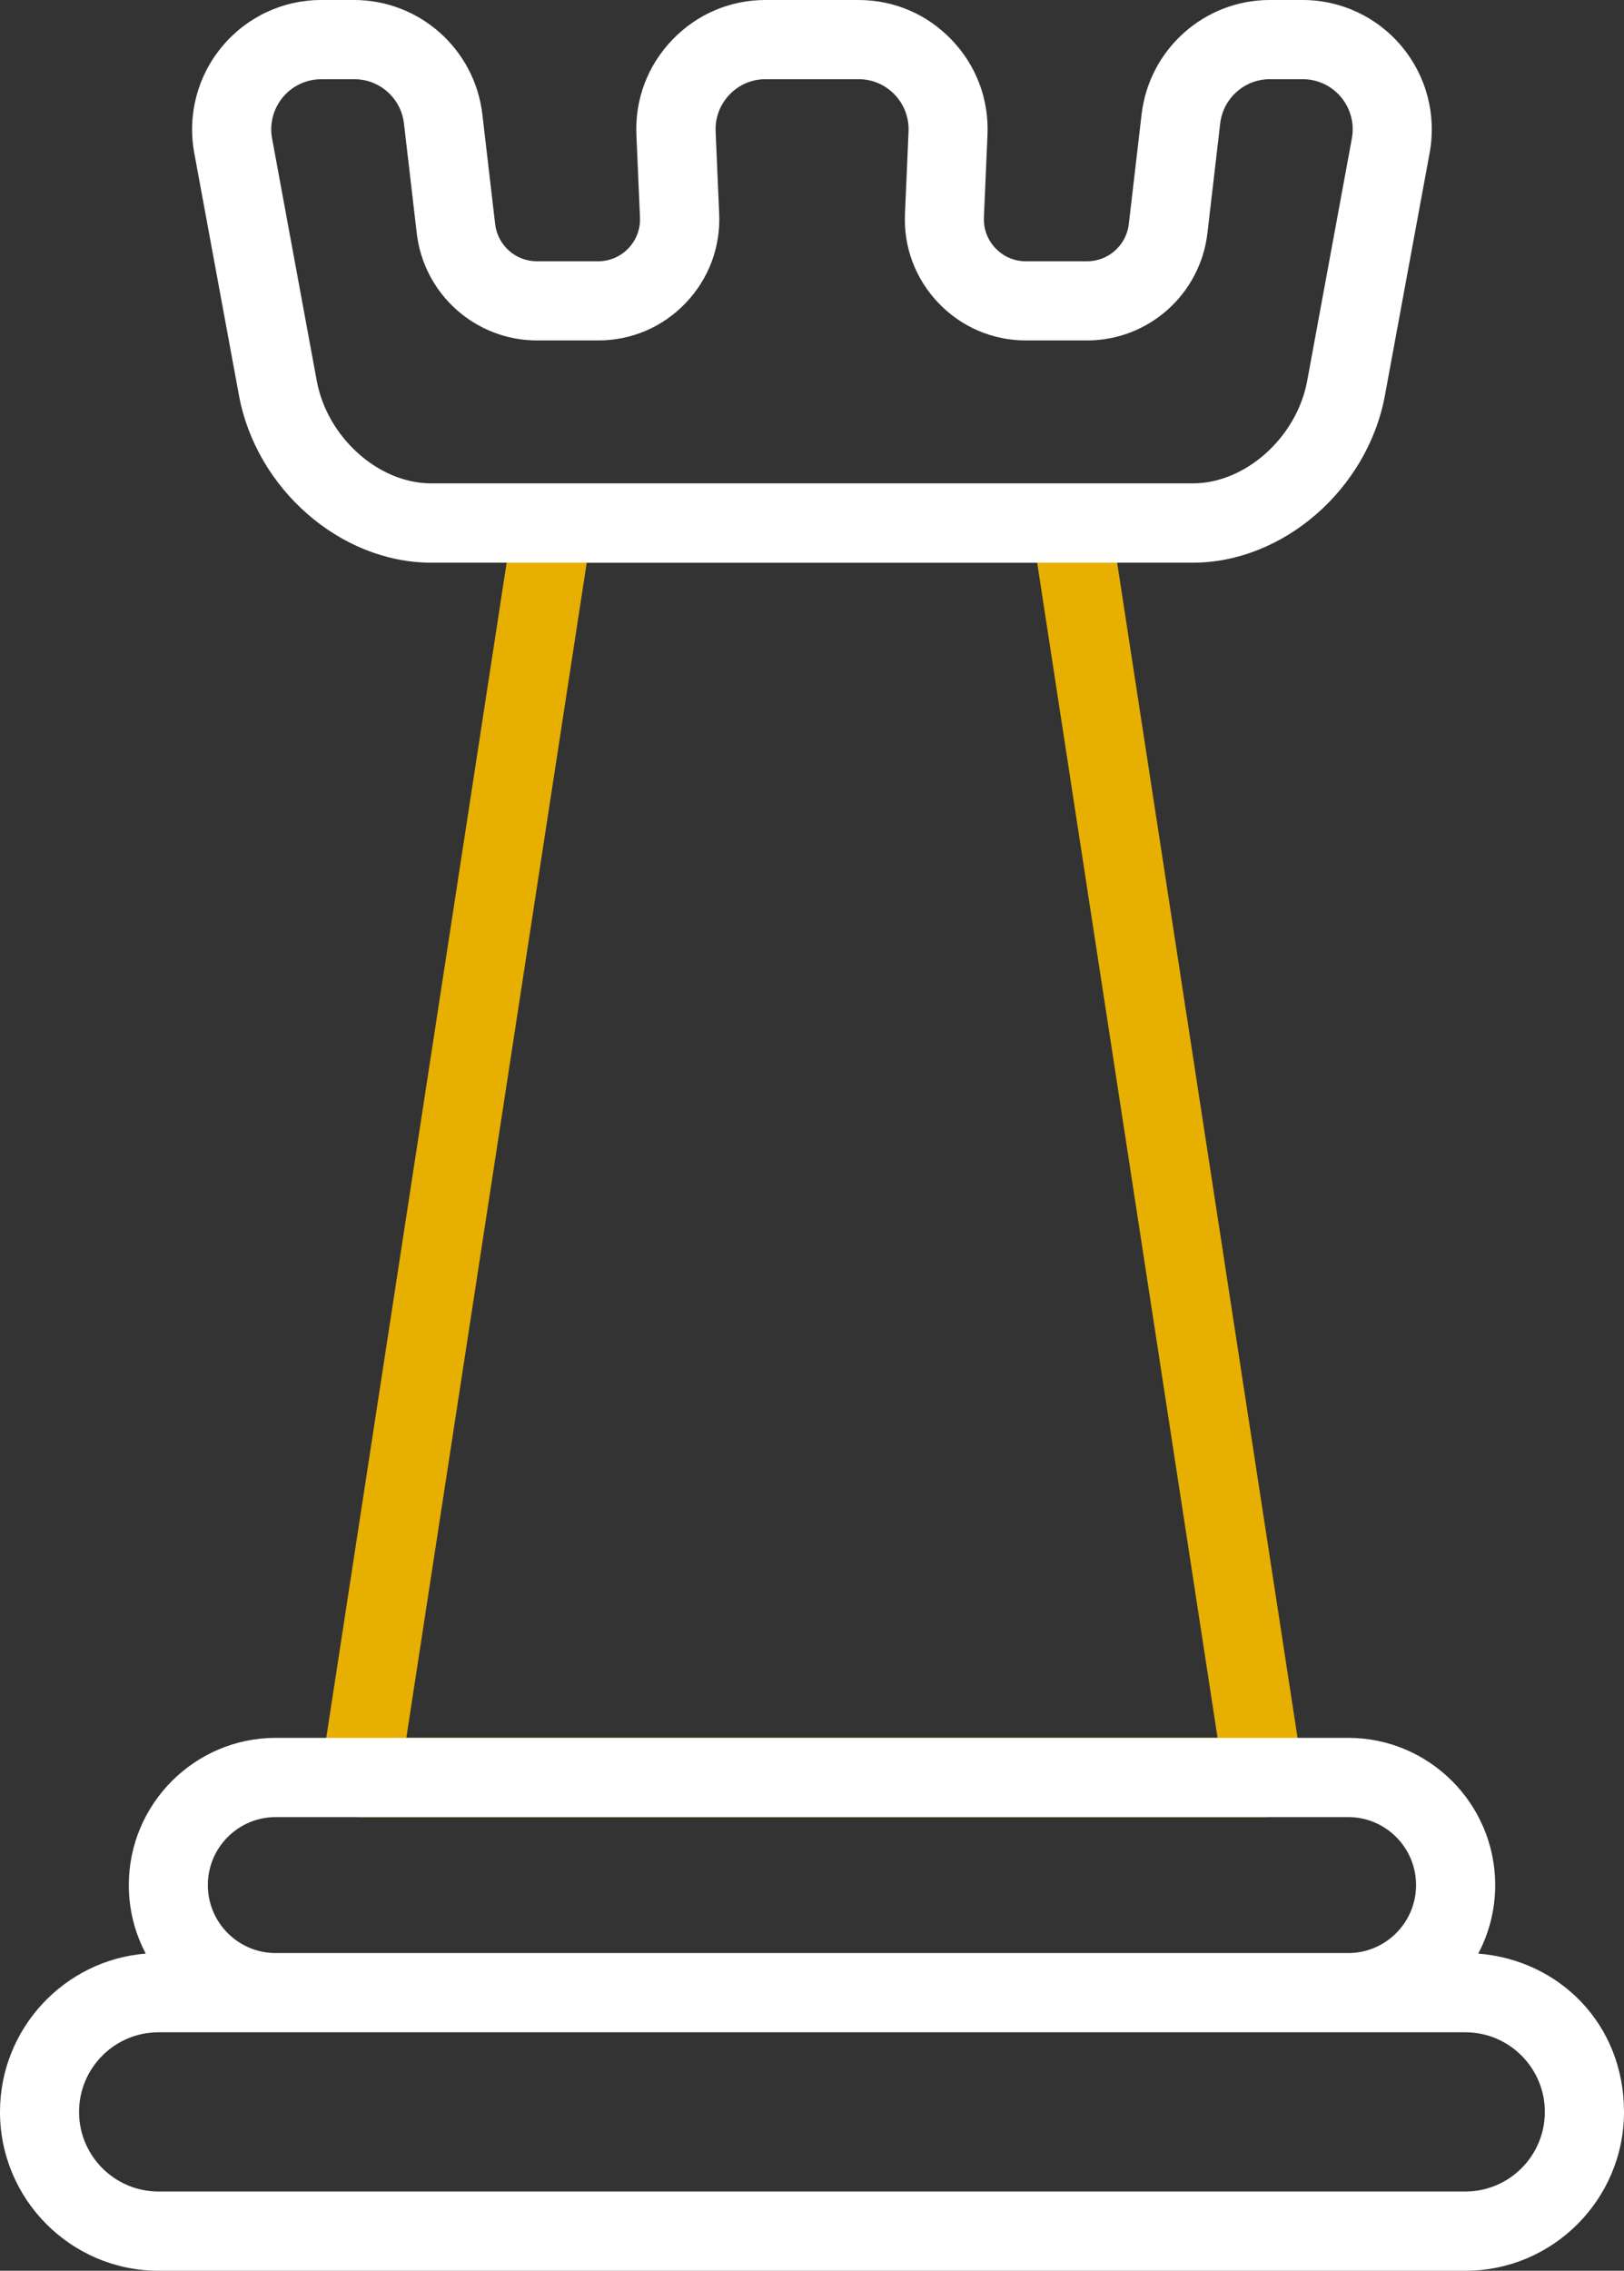
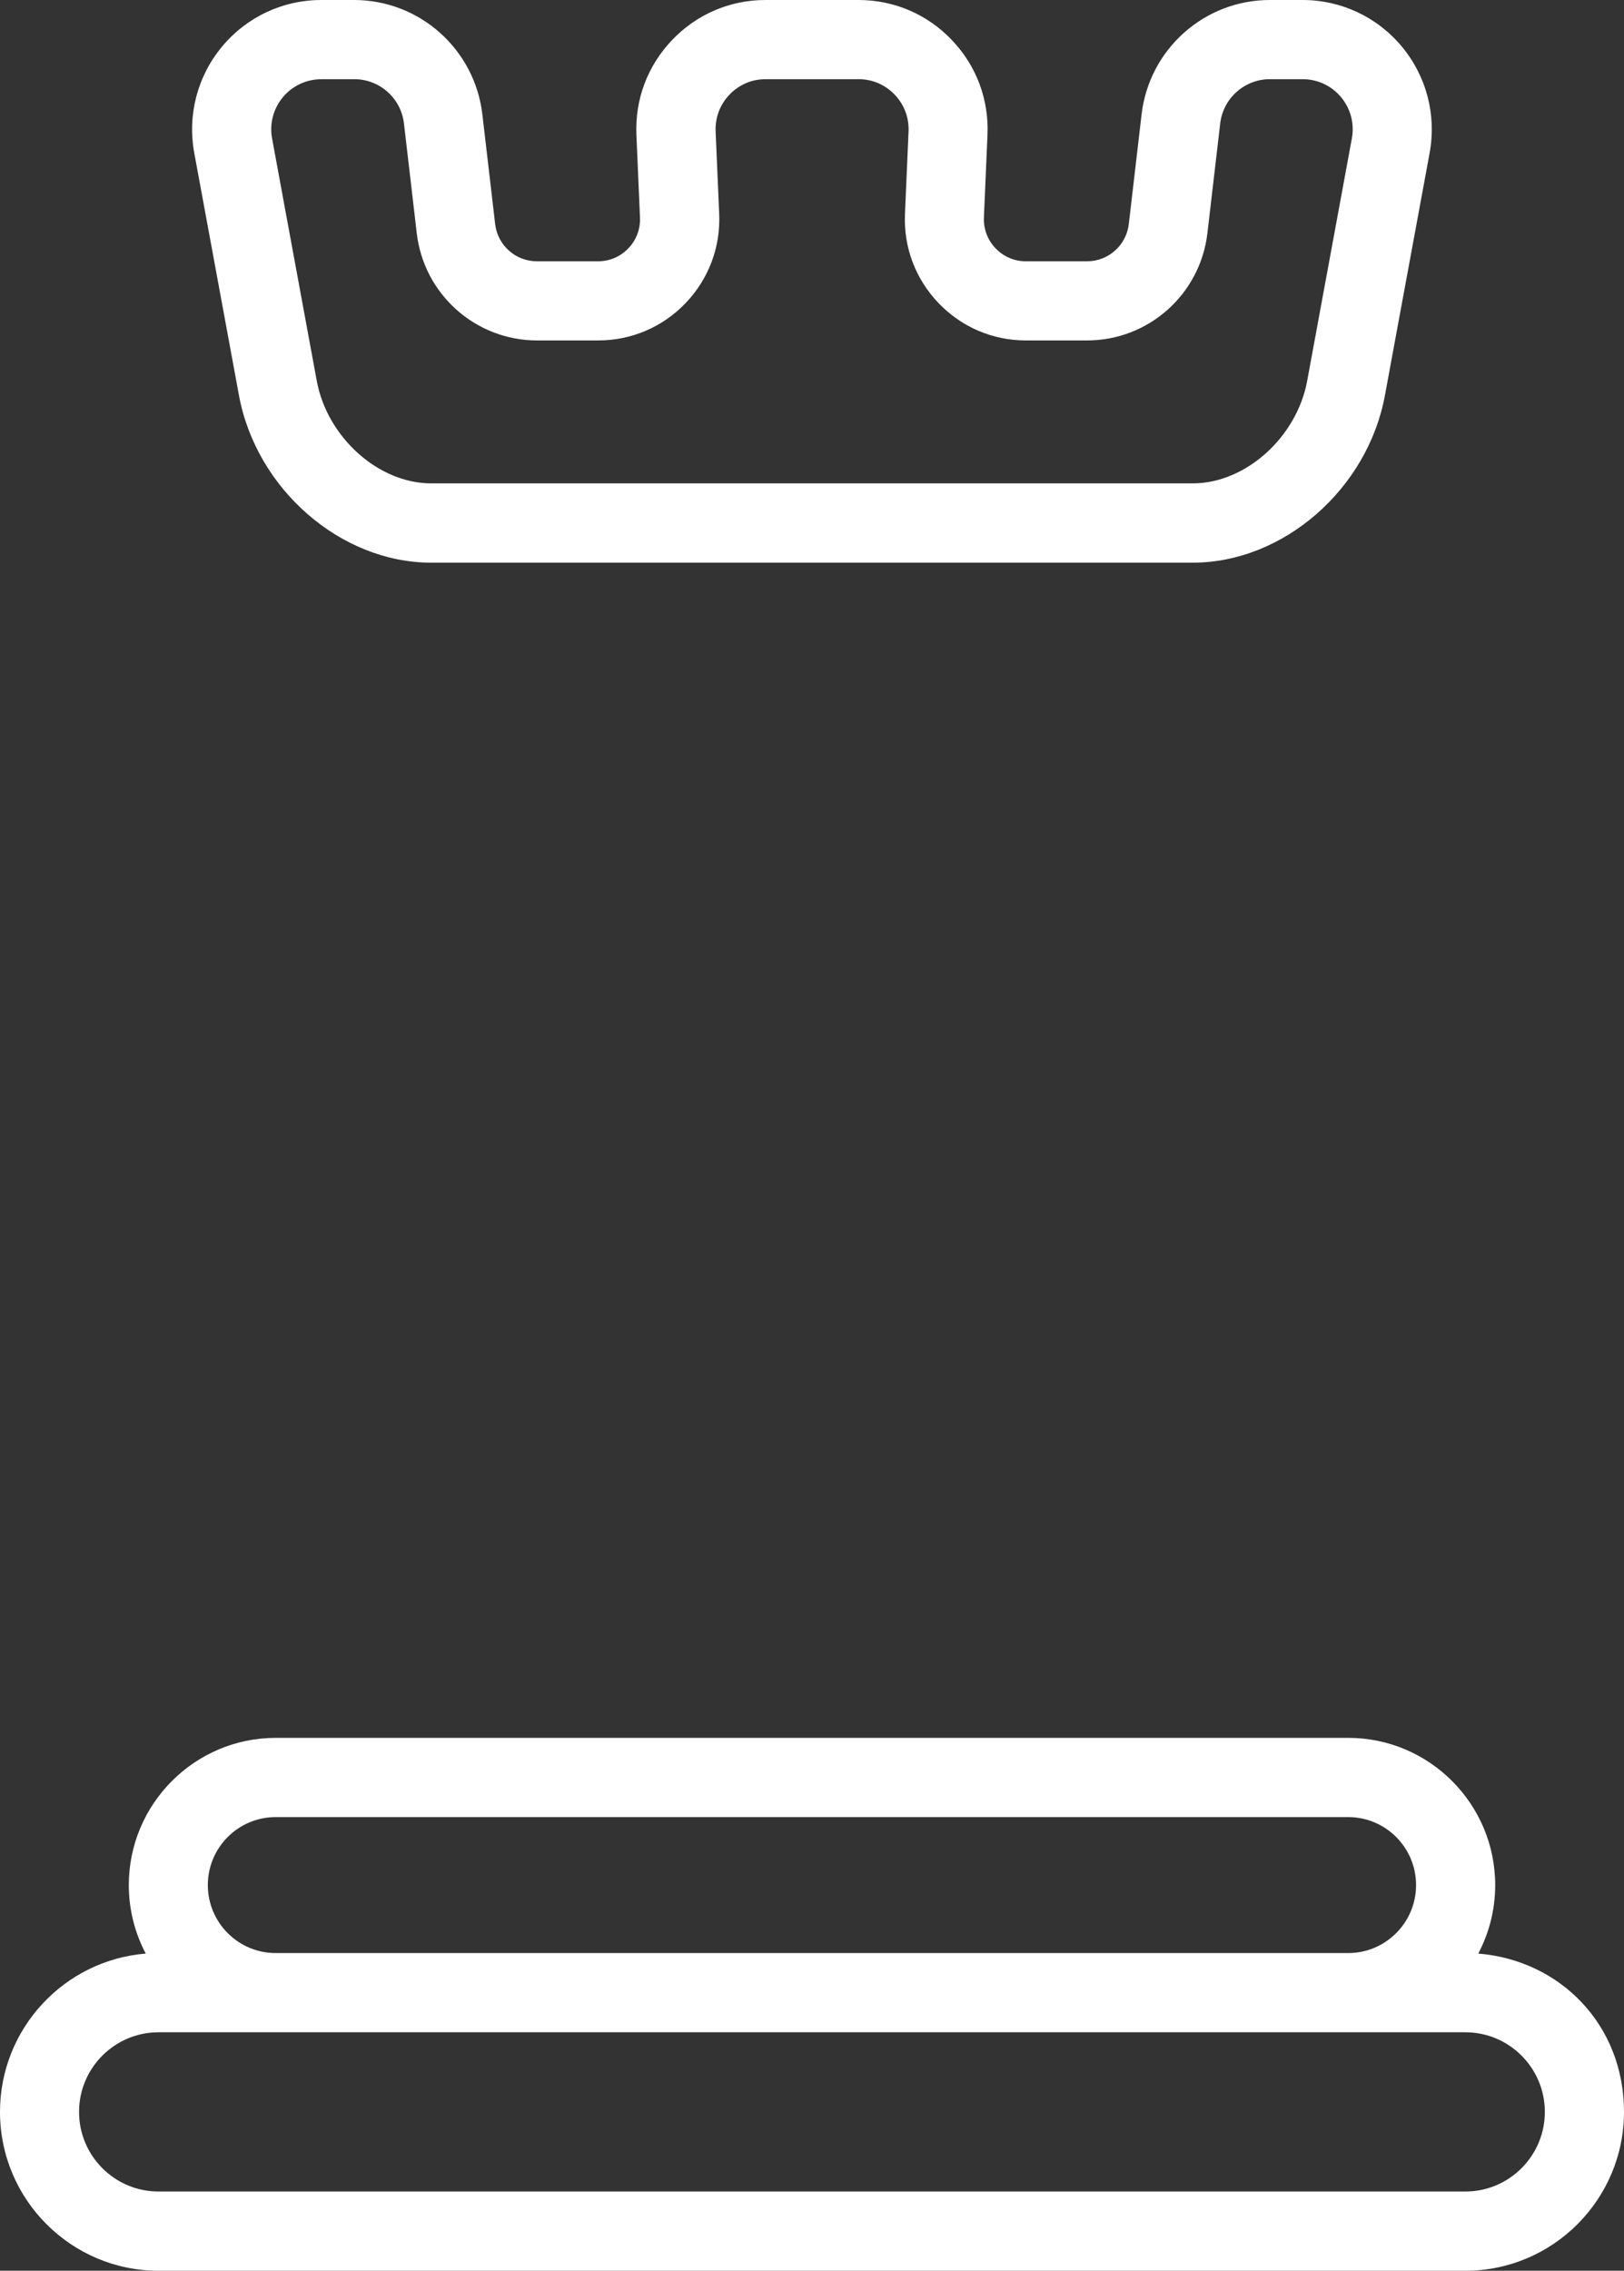
<svg xmlns="http://www.w3.org/2000/svg" width="93px" height="130px" viewBox="0 0 93 130" version="1.1">
  <rect x="0" y="0" width="93" height="130" fill="#333333" stroke="none" />
  <title>ueber-uns-card-02</title>
  <g id="04-Über-Uns" stroke="none" stroke-width="1" fill="none" fill-rule="evenodd">
    <g id="NIHS_Website_06_XL-Über-uns" transform="translate(-534, -992)" fill-rule="nonzero">
      <g id="Triptychon-Module" transform="translate(1, 960)">
        <g id="ueber-uns-card-02" transform="translate(533, 32)">
-           <path d="M72.368,104.028 L20.629,104.028 C19.967,104.028 19.339,103.738 18.909,103.237 C18.479,102.736 18.286,102.07 18.387,101.416 L29.414,29.604 C29.585,28.498 30.533,27.68 31.653,27.68 L61.335,27.68 C62.451,27.68 63.403,28.495 63.574,29.604 L74.601,101.416 C74.701,102.07 74.512,102.736 74.079,103.237 C73.649,103.741 73.021,104.028 72.359,104.028 L72.368,104.028 Z M23.271,99.492 L69.726,99.492 L59.395,32.219 L33.599,32.219 L23.268,99.492 L23.271,99.492 Z" id="Shape" fill="#E7AF00" />
          <path d="M84.654,111.842 C85.274,110.669 85.624,109.334 85.624,107.92 C85.624,103.274 81.848,99.492 77.209,99.492 L15.791,99.492 C11.152,99.492 7.376,103.274 7.376,107.92 C7.376,109.334 7.726,110.669 8.346,111.842 C3.679,112.218 0,116.137 0,120.906 C0,125.922 4.072,130 9.081,130 L83.919,130 C88.928,130 93,125.919 93,120.906 C93,115.893 89.318,112.218 84.654,111.842 Z M15.788,104.028 L77.206,104.028 C79.35,104.028 81.092,105.772 81.092,107.92 C81.092,110.067 79.35,111.812 77.206,111.812 L15.788,111.812 C13.644,111.812 11.902,110.067 11.902,107.92 C11.902,105.772 13.644,104.028 15.788,104.028 Z M83.919,125.464 L9.078,125.464 C6.567,125.464 4.527,123.42 4.527,120.906 C4.527,118.392 6.567,116.348 9.078,116.348 L83.916,116.348 C86.427,116.348 88.467,118.392 88.467,120.906 C88.467,123.42 86.427,125.464 83.916,125.464 L83.919,125.464 Z M68.308,32.213 L24.689,32.213 C19.51,32.213 14.675,28.003 13.684,22.633 L11.124,8.755 C10.725,6.583 11.304,4.365 12.714,2.67 C14.123,0.974 16.194,0 18.399,0 L20.275,0 C24.03,0 27.187,2.817 27.623,6.549 L28.355,12.827 C28.496,14.043 29.527,14.959 30.747,14.959 L34.245,14.959 C34.907,14.959 35.527,14.697 35.984,14.217 C36.442,13.737 36.68,13.108 36.649,12.445 L36.445,7.729 C36.356,5.691 37.082,3.76 38.495,2.285 C39.904,0.813 41.801,0 43.836,0 L49.161,0 C51.199,0 53.093,0.81 54.502,2.285 C55.912,3.757 56.638,5.691 56.549,7.729 L56.345,12.445 C56.317,13.108 56.552,13.737 57.013,14.217 C57.47,14.697 58.09,14.959 58.751,14.959 L62.25,14.959 C63.47,14.959 64.501,14.043 64.642,12.827 L65.374,6.549 C65.81,2.817 68.967,0 72.719,0 L74.595,0 C76.797,0 78.871,0.971 80.28,2.67 C81.69,4.365 82.269,6.583 81.87,8.752 L79.31,22.633 C78.319,28.006 73.487,32.213 68.305,32.213 L68.308,32.213 Z M18.399,4.536 C17.545,4.536 16.743,4.912 16.197,5.569 C15.651,6.226 15.425,7.084 15.581,7.927 L18.14,21.805 C18.738,25.04 21.675,27.673 24.689,27.673 L68.308,27.673 C71.322,27.673 74.259,25.04 74.857,21.805 L77.416,7.924 C77.572,7.084 77.346,6.226 76.8,5.566 C76.254,4.909 75.452,4.533 74.598,4.533 L72.722,4.533 C71.27,4.533 70.044,5.624 69.876,7.069 L69.144,13.346 C68.735,16.85 65.773,19.49 62.253,19.49 L58.755,19.49 C56.845,19.49 55.064,18.729 53.743,17.348 C52.422,15.967 51.739,14.153 51.824,12.244 L52.029,7.527 C52.062,6.739 51.782,5.99 51.236,5.419 C50.69,4.848 49.954,4.533 49.167,4.533 L43.842,4.533 C43.052,4.533 42.32,4.848 41.774,5.419 C41.228,5.99 40.947,6.739 40.981,7.527 L41.185,12.244 C41.267,14.156 40.584,15.967 39.266,17.348 C37.945,18.729 36.164,19.49 34.255,19.49 L30.756,19.49 C27.236,19.49 24.271,16.85 23.865,13.346 L23.133,7.069 C22.966,5.624 21.742,4.533 20.287,4.533 L18.411,4.533 L18.399,4.536 Z" id="Combined-Shape" fill="#FFFFFF" />
        </g>
      </g>
    </g>
  </g>
</svg>